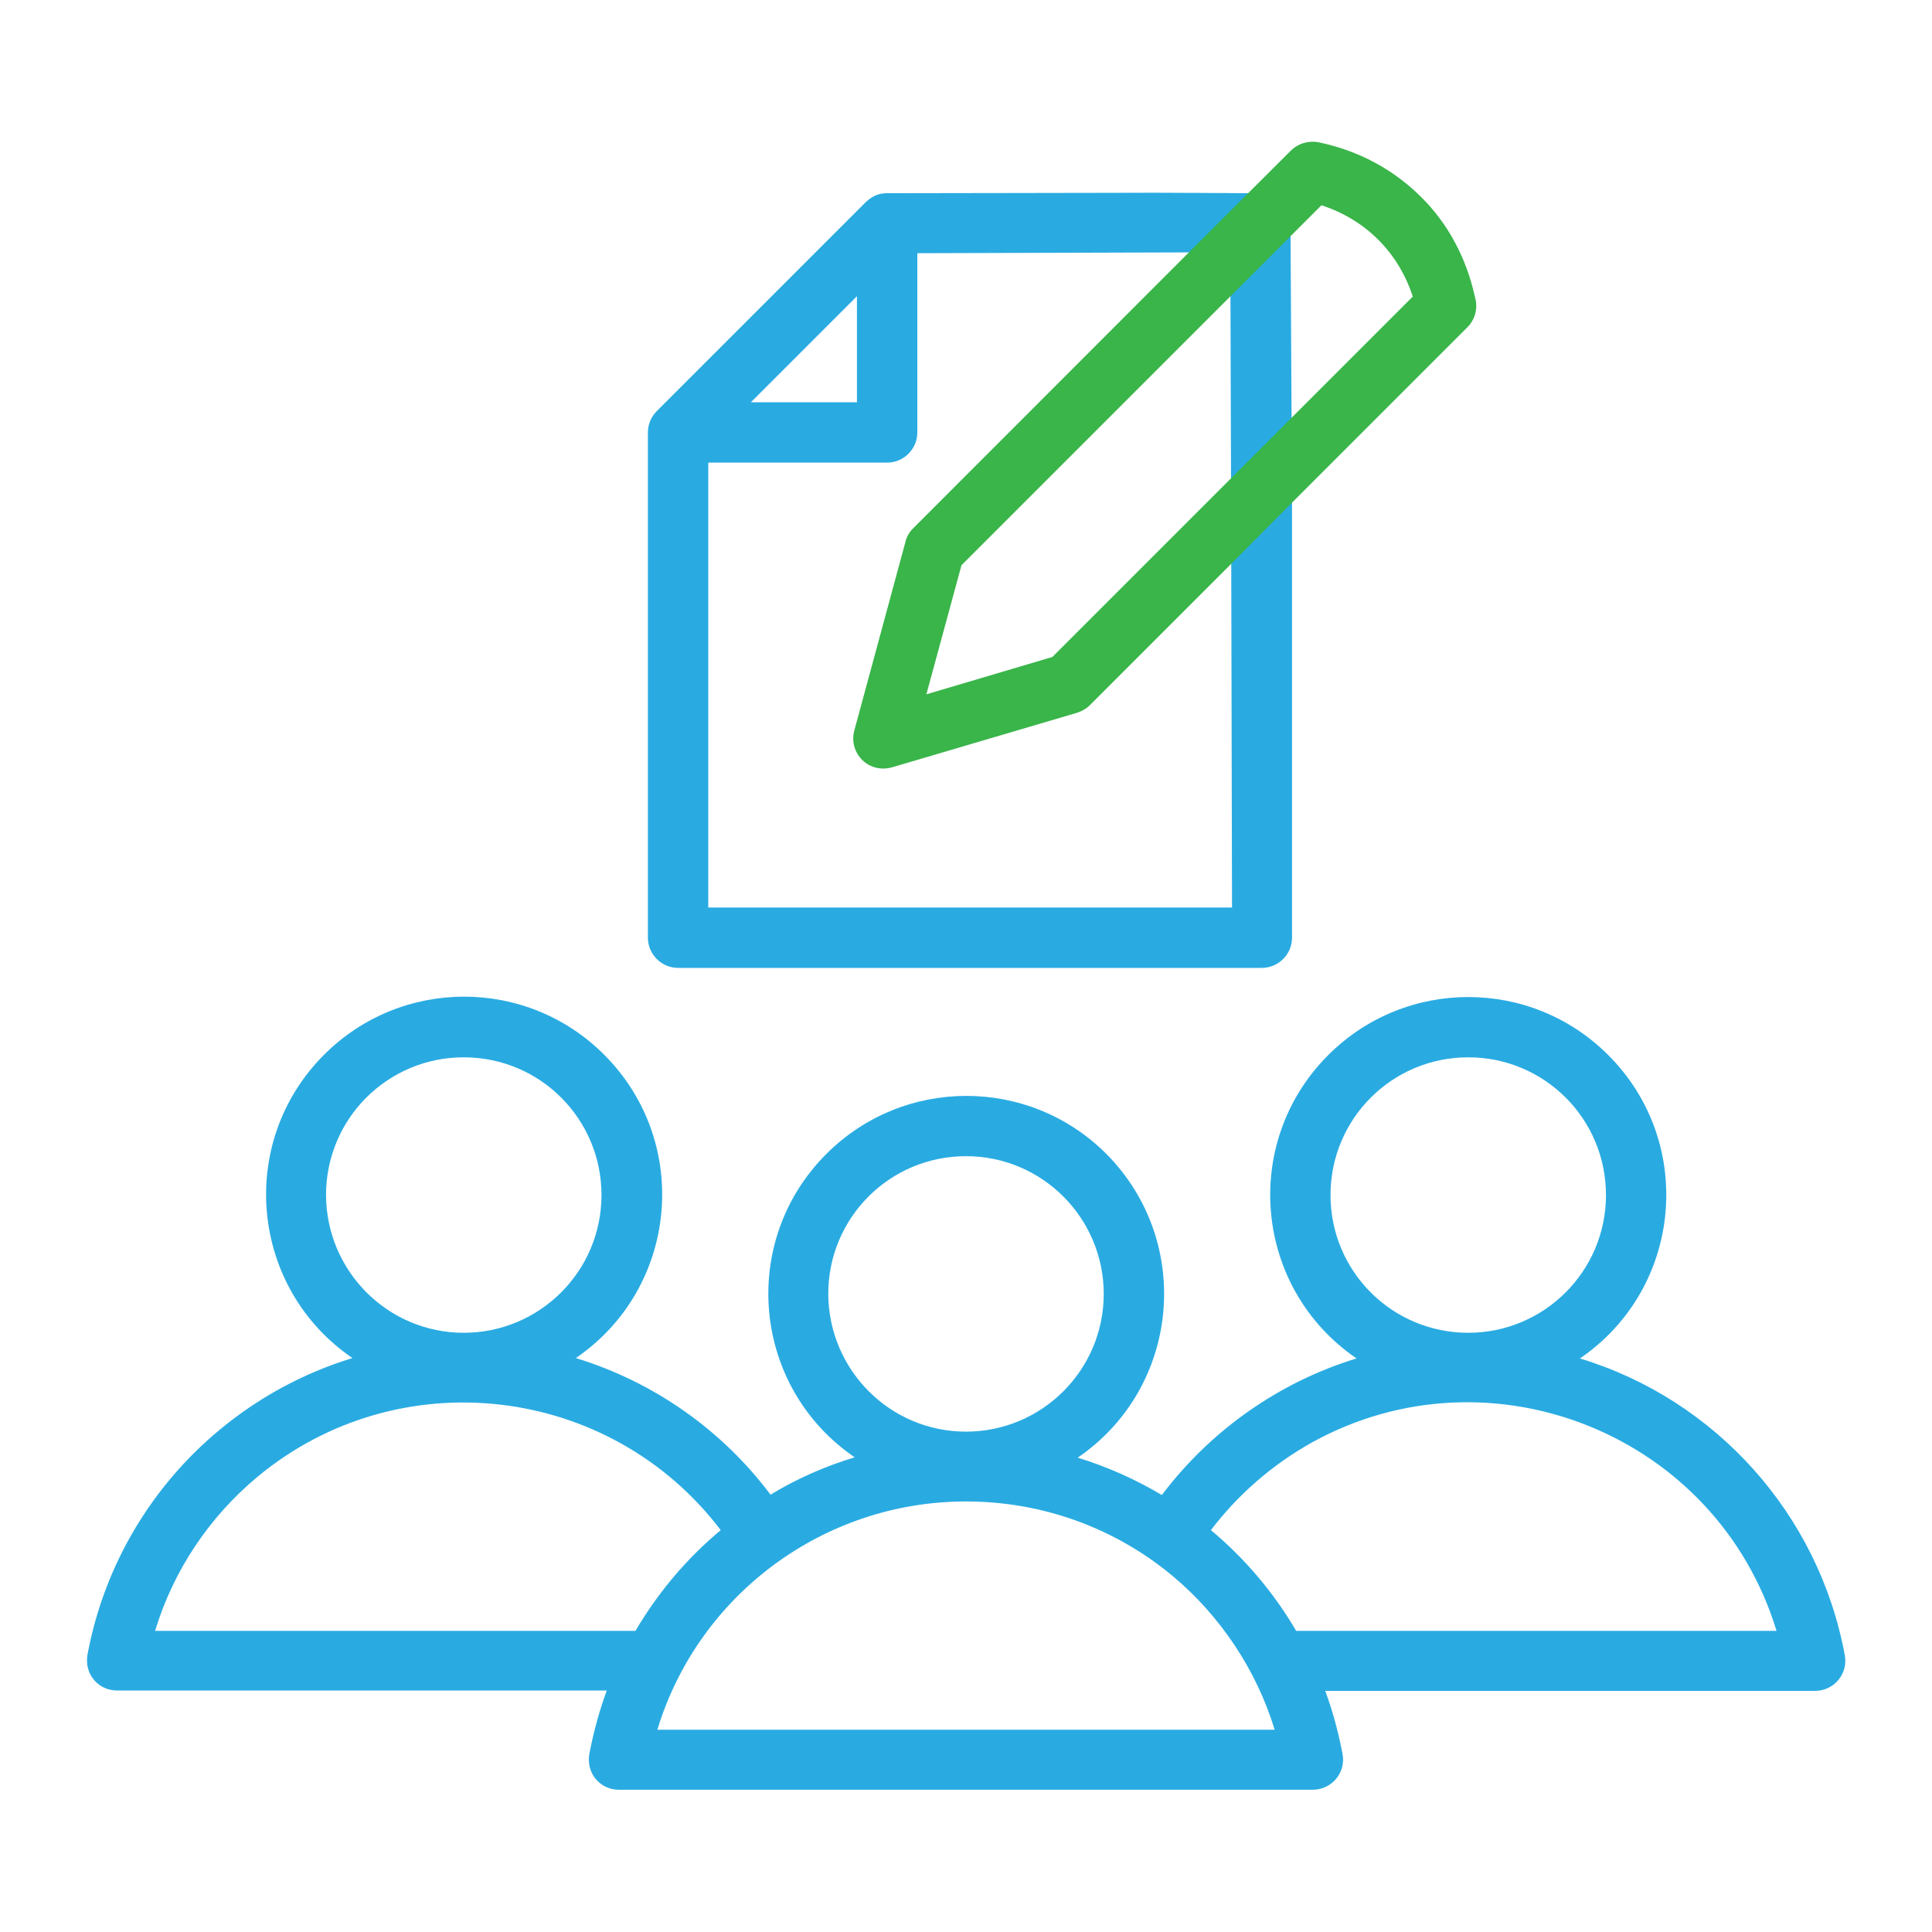
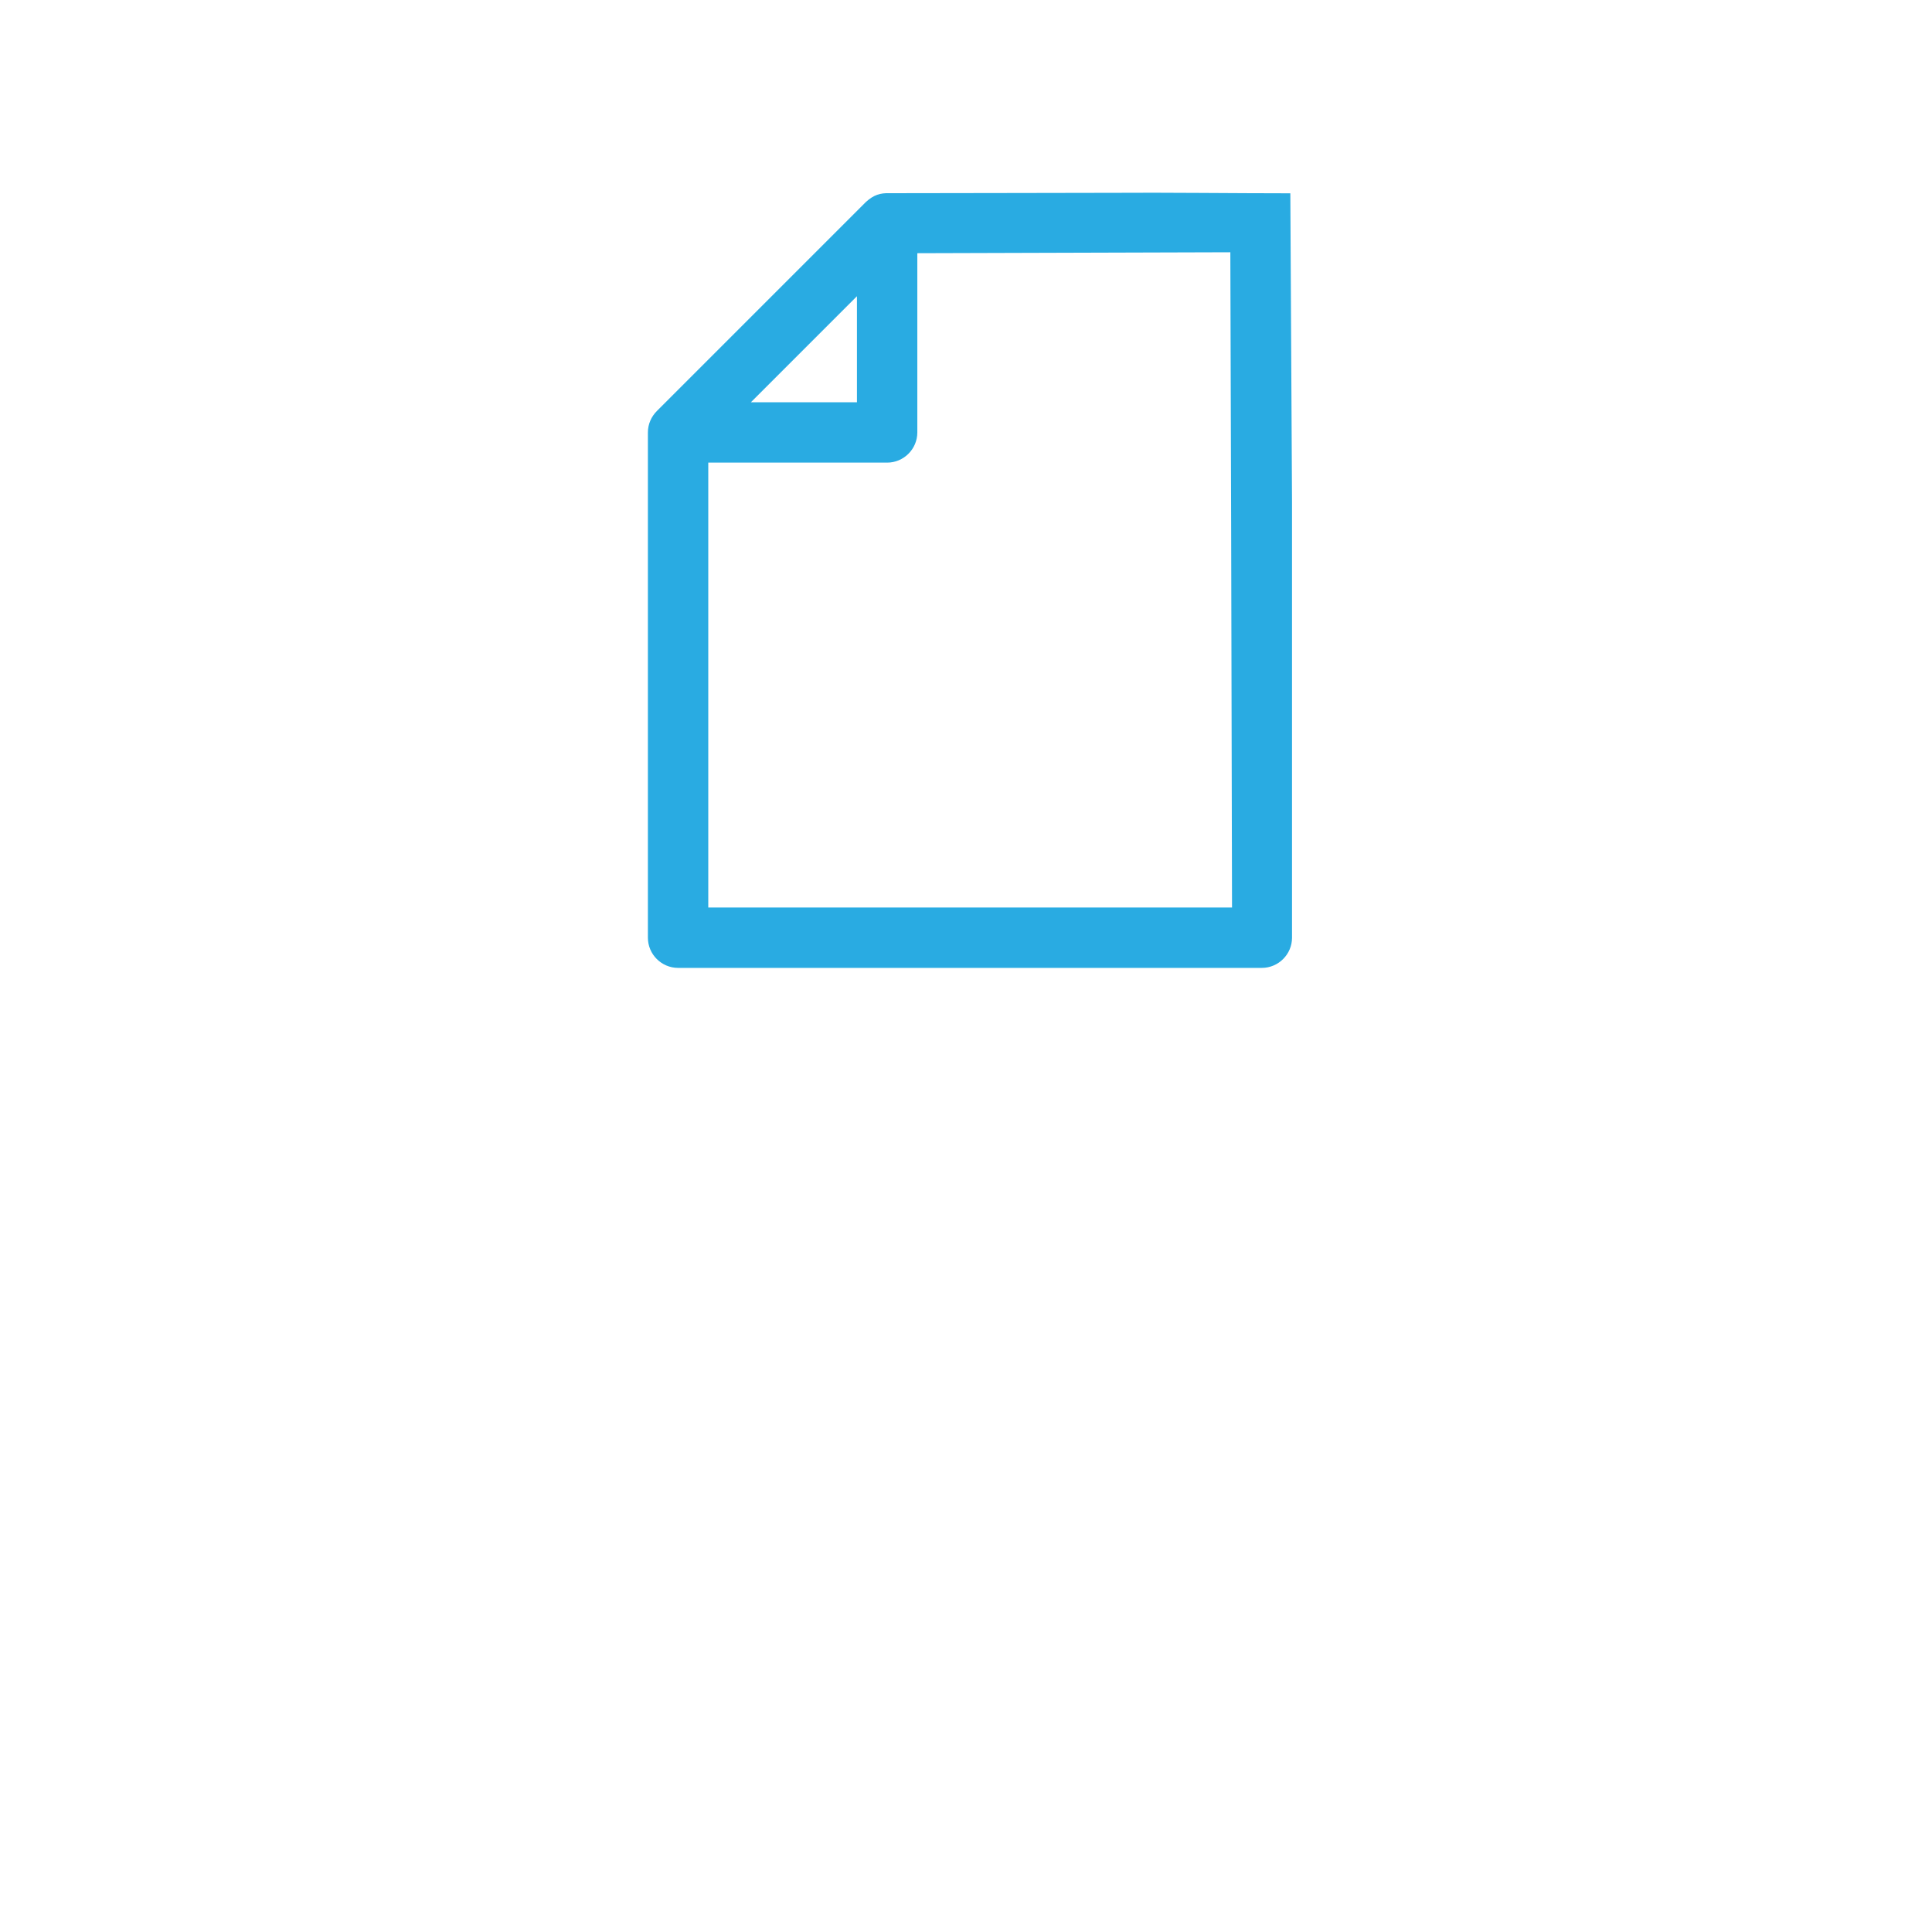
<svg xmlns="http://www.w3.org/2000/svg" id="Layer_1" enable-background="new 0 0 512 512" viewBox="0 0 512 512" version="1.1">
  <defs id="defs189" />
  <g id="layer3" style="display:none">
    <path d="m 350.2,54.4 -95.4,95.4 -9.3,34.2 33.4,-9.9 95.5,-95.5 C 370.6,66.9 361.9,58.2 350.2,54.4 Z M 242,140 315,66.9 243.1,67.1 v 47.5 c 0,4.4 -3.6,8 -8,8 h -47.4 v 117.9 h 138.8 v -91.3 l -37.7,37.7 c -0.9,0.9 -2.1,1.6 -3.4,2 l -48.5,14.3 c -6.7,2.2 -12.1,-3.7 -10.5,-9.6 l 13.5,-49.8 c 0.3,-1.4 1,-2.7 2.1,-3.8 z m 89,-89 11.1,-11.1 c 1.8,-1.8 4.5,-2.7 7.3,-2.2 10.7,2.2 20,7.3 27.2,14.5 7.1,7 12,16.1 14.3,26.6 0.8,2.7 0.1,5.8 -2,7.9 l -46.5,46.5 v 115.3 c 0,4.4 -3.6,8 -8,8 H 179.7 c -4.4,0 -8,-3.6 -8,-8 V 114.6 c 0,-2.2 0.9,-4.2 2.4,-5.7 l 55.4,-55.4 c 2,-1.8 3.7,-2.4 6.3,-2.3 25.3,0 41.8,-0.1 60.5,-0.1 C 306.6,51 317.5,51 331,51 Z m -103.9,55.6 c -2.9,0 -7.5,0 0,0 V 78.5 L 199,106.6 Z m 58.5,279.7 c 7.9,2.4 15.4,5.8 22.3,9.9 12.9,-17.1 31,-29.9 51.6,-36.2 -27.1,-18.5 -30.8,-57.1 -7.5,-80.4 20.5,-20.5 53.7,-20.5 74.2,0 23.3,23.3 19.6,61.9 -7.5,80.4 35.9,10.9 63.3,41.2 70.2,78.7 0.9,4.9 -2.9,9.4 -7.9,9.4 H 351.2 c 2,5.4 3.5,11 4.6,16.8 0.9,4.9 -2.9,9.4 -7.9,9.4 H 164 c -5,0 -9,-4.5 -7.7,-10.1 1.1,-5.6 2.6,-11 4.5,-16.2 H 31 c -5,0 -9,-4.5 -7.7,-10.1 4.5,-23.5 17.1,-44.2 34.8,-58.9 10.2,-8.5 22.2,-15.1 35.3,-19.1 -27.1,-18.5 -30.8,-57.1 -7.5,-80.4 20.5,-20.5 53.7,-20.5 74.2,0 23.3,23.3 19.6,61.9 -7.5,80.4 20.6,6.3 38.7,19 51.6,36.2 6.9,-4.2 14.4,-7.5 22.3,-9.9 -27.1,-18.5 -30.8,-57.1 -7.5,-80.4 20.5,-20.5 53.7,-20.5 74.2,0 23.2,23.4 19.5,62 -7.6,80.5 z m 35.3,19.2 c 9,7.5 16.7,16.6 22.6,26.7 h 127.3 c -15.8,-51.9 -75.6,-76.1 -123,-50 -10.4,5.8 -19.6,13.7 -26.9,23.3 z M 168.4,432.2 C 174.4,422 182,413 191,405.5 161.5,366.7 105.6,360.3 68.2,391.4 55.6,401.9 46,416 41.1,432.2 Z m 142.3,-14.6 c -15,-12.5 -34.2,-19.7 -54.7,-19.7 -37.7,0 -70.9,24.7 -81.8,60.5 H 337.8 C 333,442.6 323.4,428.2 310.7,417.6 Z M 256,379.4 c 20.1,0 36.5,-16.3 36.5,-36.5 0,-20.1 -16.3,-36.5 -36.5,-36.5 -20.2,0 -36.5,16.3 -36.5,36.5 0.1,20.2 16.4,36.5 36.5,36.5 z m 133.1,-26.2 c 20.1,0 36.5,-16.3 36.5,-36.5 0,-20.2 -16.3,-36.5 -36.5,-36.5 -20.2,0 -36.5,16.3 -36.5,36.5 0,20.2 16.3,36.5 36.5,36.5 z m -266.2,0 c 20.1,0 36.5,-16.3 36.5,-36.5 0,-20.2 -16.3,-36.5 -36.5,-36.5 -20.2,0 -36.5,16.3 -36.5,36.5 0.1,20.2 16.4,36.5 36.5,36.5 z" id="path4469" style="display:inline;fill:#000000;fill-opacity:1" />
  </g>
  <g id="layer1" style="display:inline">
    <path d="M 326.052,66.853 243.1,67.1 v 47.5 c 0,4.4 -3.6,8 -8,8 H 187.7 V 240.5 H 326.5 L 326.272,140.301 M 331,51 l 11.4,82.2 m 0,0 v 115.3 c 0,4.4 -3.6,8 -8,8 H 179.7 c -4.4,0 -8,-3.6 -8,-8 V 114.6 c 0,-2.2 0.9,-4.2 2.4,-5.7 l 55.4,-55.4 c 2,-1.8 3.7,-2.4 6.3,-2.3 25.3,0 41.8,-0.1 60.5,-0.1 10.3,-0.1 32.152,0.128 45.652,0.128 M 227.1,106.6 c -2.9,0 -7.5,0 0,0 V 78.5 L 199,106.6 Z" style="display:inline;fill:#29abe2;fill-opacity:1" id="path7530" />
  </g>
  <g id="layer5" style="display:inline">
-     <path d="m 285.6,386.3 c 7.9,2.4 15.4,5.8 22.3,9.9 12.9,-17.1 31,-29.9 51.6,-36.2 -27.1,-18.5 -30.8,-57.1 -7.5,-80.4 20.5,-20.5 53.7,-20.5 74.2,0 23.3,23.3 19.6,61.9 -7.5,80.4 35.9,10.9 63.3,41.2 70.2,78.7 0.9,4.9 -2.9,9.4 -7.9,9.4 H 351.2 c 2,5.4 3.5,11 4.6,16.8 0.9,4.9 -2.9,9.4 -7.9,9.4 H 164 c -5,0 -9,-4.5 -7.7,-10.1 1.1,-5.6 2.6,-11 4.5,-16.2 H 31 c -5,0 -9,-4.5 -7.7,-10.1 4.5,-23.5 17.1,-44.2 34.8,-58.9 10.2,-8.5 22.2,-15.1 35.3,-19.1 -27.1,-18.5 -30.8,-57.1 -7.5,-80.4 20.5,-20.5 53.7,-20.5 74.2,0 23.3,23.3 19.6,61.9 -7.5,80.4 20.6,6.3 38.7,19 51.6,36.2 6.9,-4.2 14.4,-7.5 22.3,-9.9 -27.1,-18.5 -30.8,-57.1 -7.5,-80.4 20.5,-20.5 53.7,-20.5 74.2,0 23.2,23.4 19.5,62 -7.6,80.5 z m 35.3,19.2 c 9,7.5 16.7,16.6 22.6,26.7 h 127.3 c -15.8,-51.9 -75.6,-76.1 -123,-50 -10.4,5.8 -19.6,13.7 -26.9,23.3 z M 168.4,432.2 C 174.4,422 182,413 191,405.5 161.5,366.7 105.6,360.3 68.2,391.4 55.6,401.9 46,416 41.1,432.2 Z m 142.3,-14.6 c -15,-12.5 -34.2,-19.7 -54.7,-19.7 -37.7,0 -70.9,24.7 -81.8,60.5 H 337.8 C 333,442.6 323.4,428.2 310.7,417.6 Z M 256,379.4 c 20.1,0 36.5,-16.3 36.5,-36.5 0,-20.1 -16.3,-36.5 -36.5,-36.5 -20.2,0 -36.5,16.3 -36.5,36.5 0.1,20.2 16.4,36.5 36.5,36.5 z m 133.1,-26.2 c 20.1,0 36.5,-16.3 36.5,-36.5 0,-20.2 -16.3,-36.5 -36.5,-36.5 -20.2,0 -36.5,16.3 -36.5,36.5 0,20.2 16.3,36.5 36.5,36.5 z m -266.2,0 c 20.1,0 36.5,-16.3 36.5,-36.5 0,-20.2 -16.3,-36.5 -36.5,-36.5 -20.2,0 -36.5,16.3 -36.5,36.5 0.1,20.2 16.4,36.5 36.5,36.5 z" id="path2925" style="display:inline;fill:#29abe2;fill-opacity:1" />
-   </g>
+     </g>
  <g id="layer2" style="display:inline">
-     <path d="m 350.2,54.4 -95.4,95.4 -9.3,34.2 33.4,-9.9 95.5,-95.5 C 370.6,66.9 361.9,58.2 350.2,54.4 Z m -23.7,94.8 -37.7,37.7 c -0.9,0.9 -2.1,1.6 -3.4,2 l -48.5,14.3 c -6.7,2.2 -12.1,-3.7 -10.5,-9.6 l 13.5,-49.8 c 0.3,-1.4 1,-2.7 2.1,-3.8 L 323,58.95 342.1,39.9 c 1.8,-1.8 4.5,-2.7 7.3,-2.2 10.7,2.2 20,7.3 27.2,14.5 7.1,7 12,16.1 14.3,26.6 0.8,2.7 0.1,5.8 -2,7.9 l -46.5,46.5" id="path184" style="fill:#39b54a;fill-opacity:1" />
-   </g>
+     </g>
</svg>